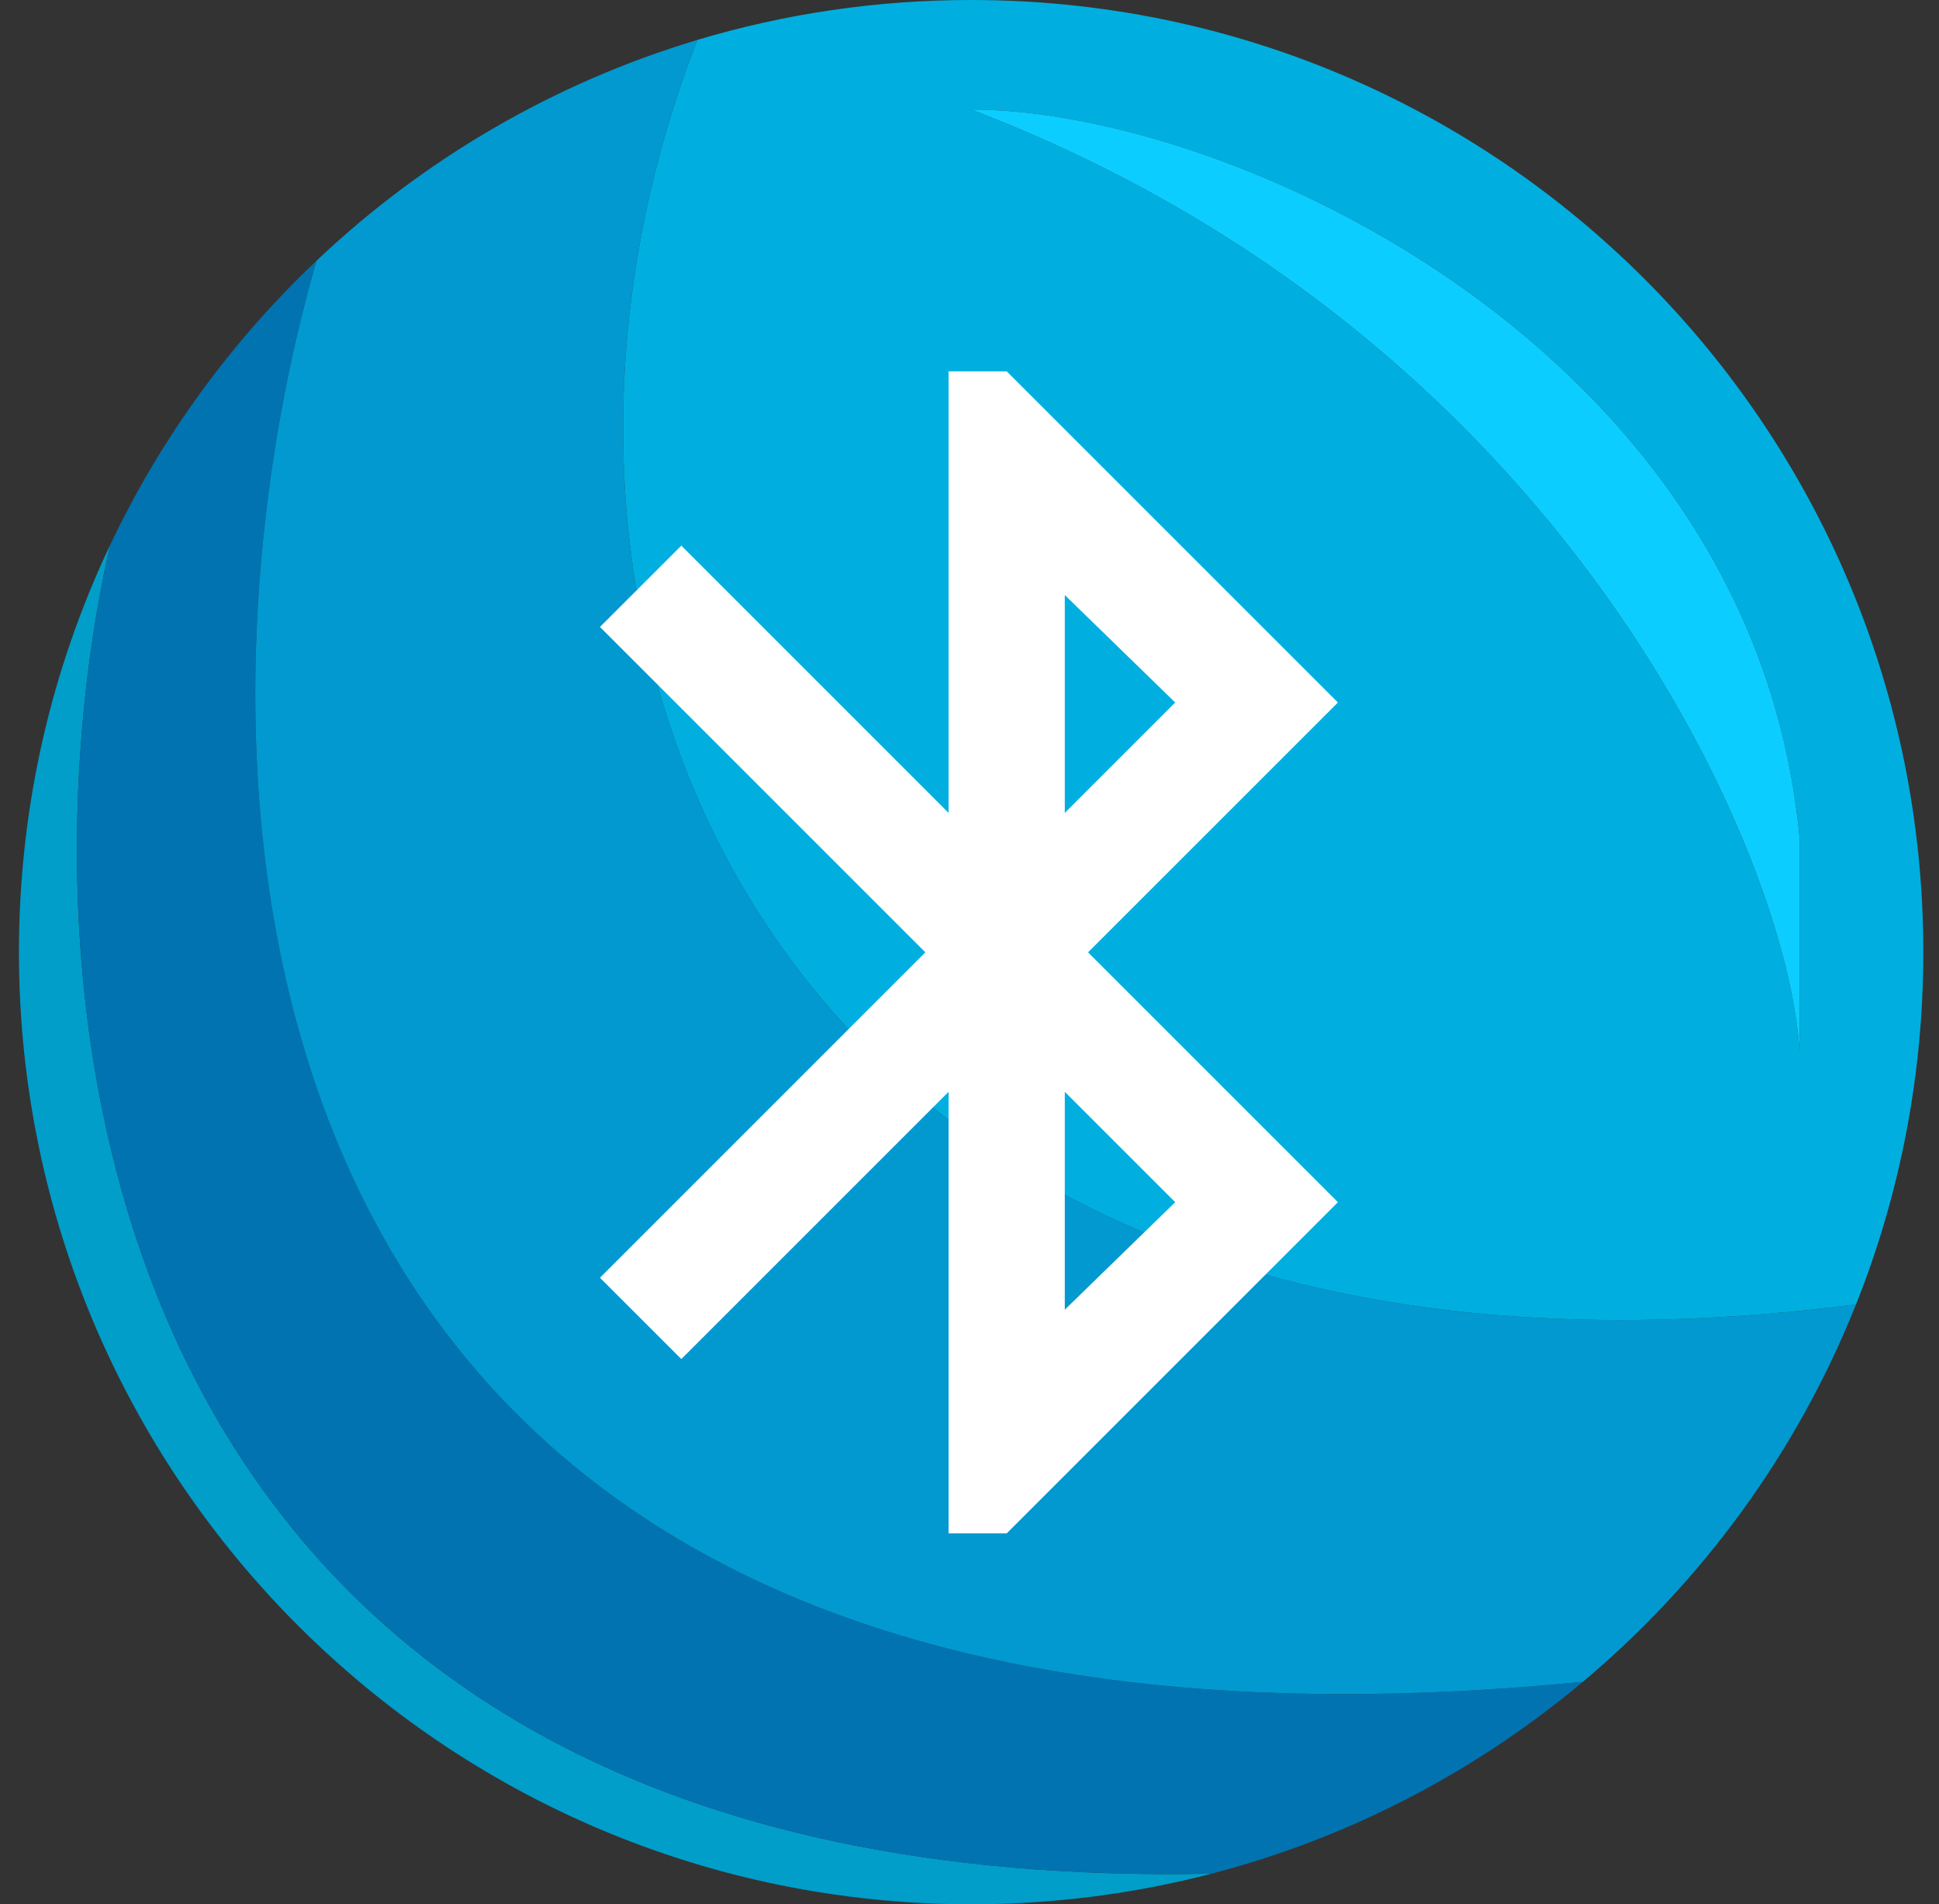
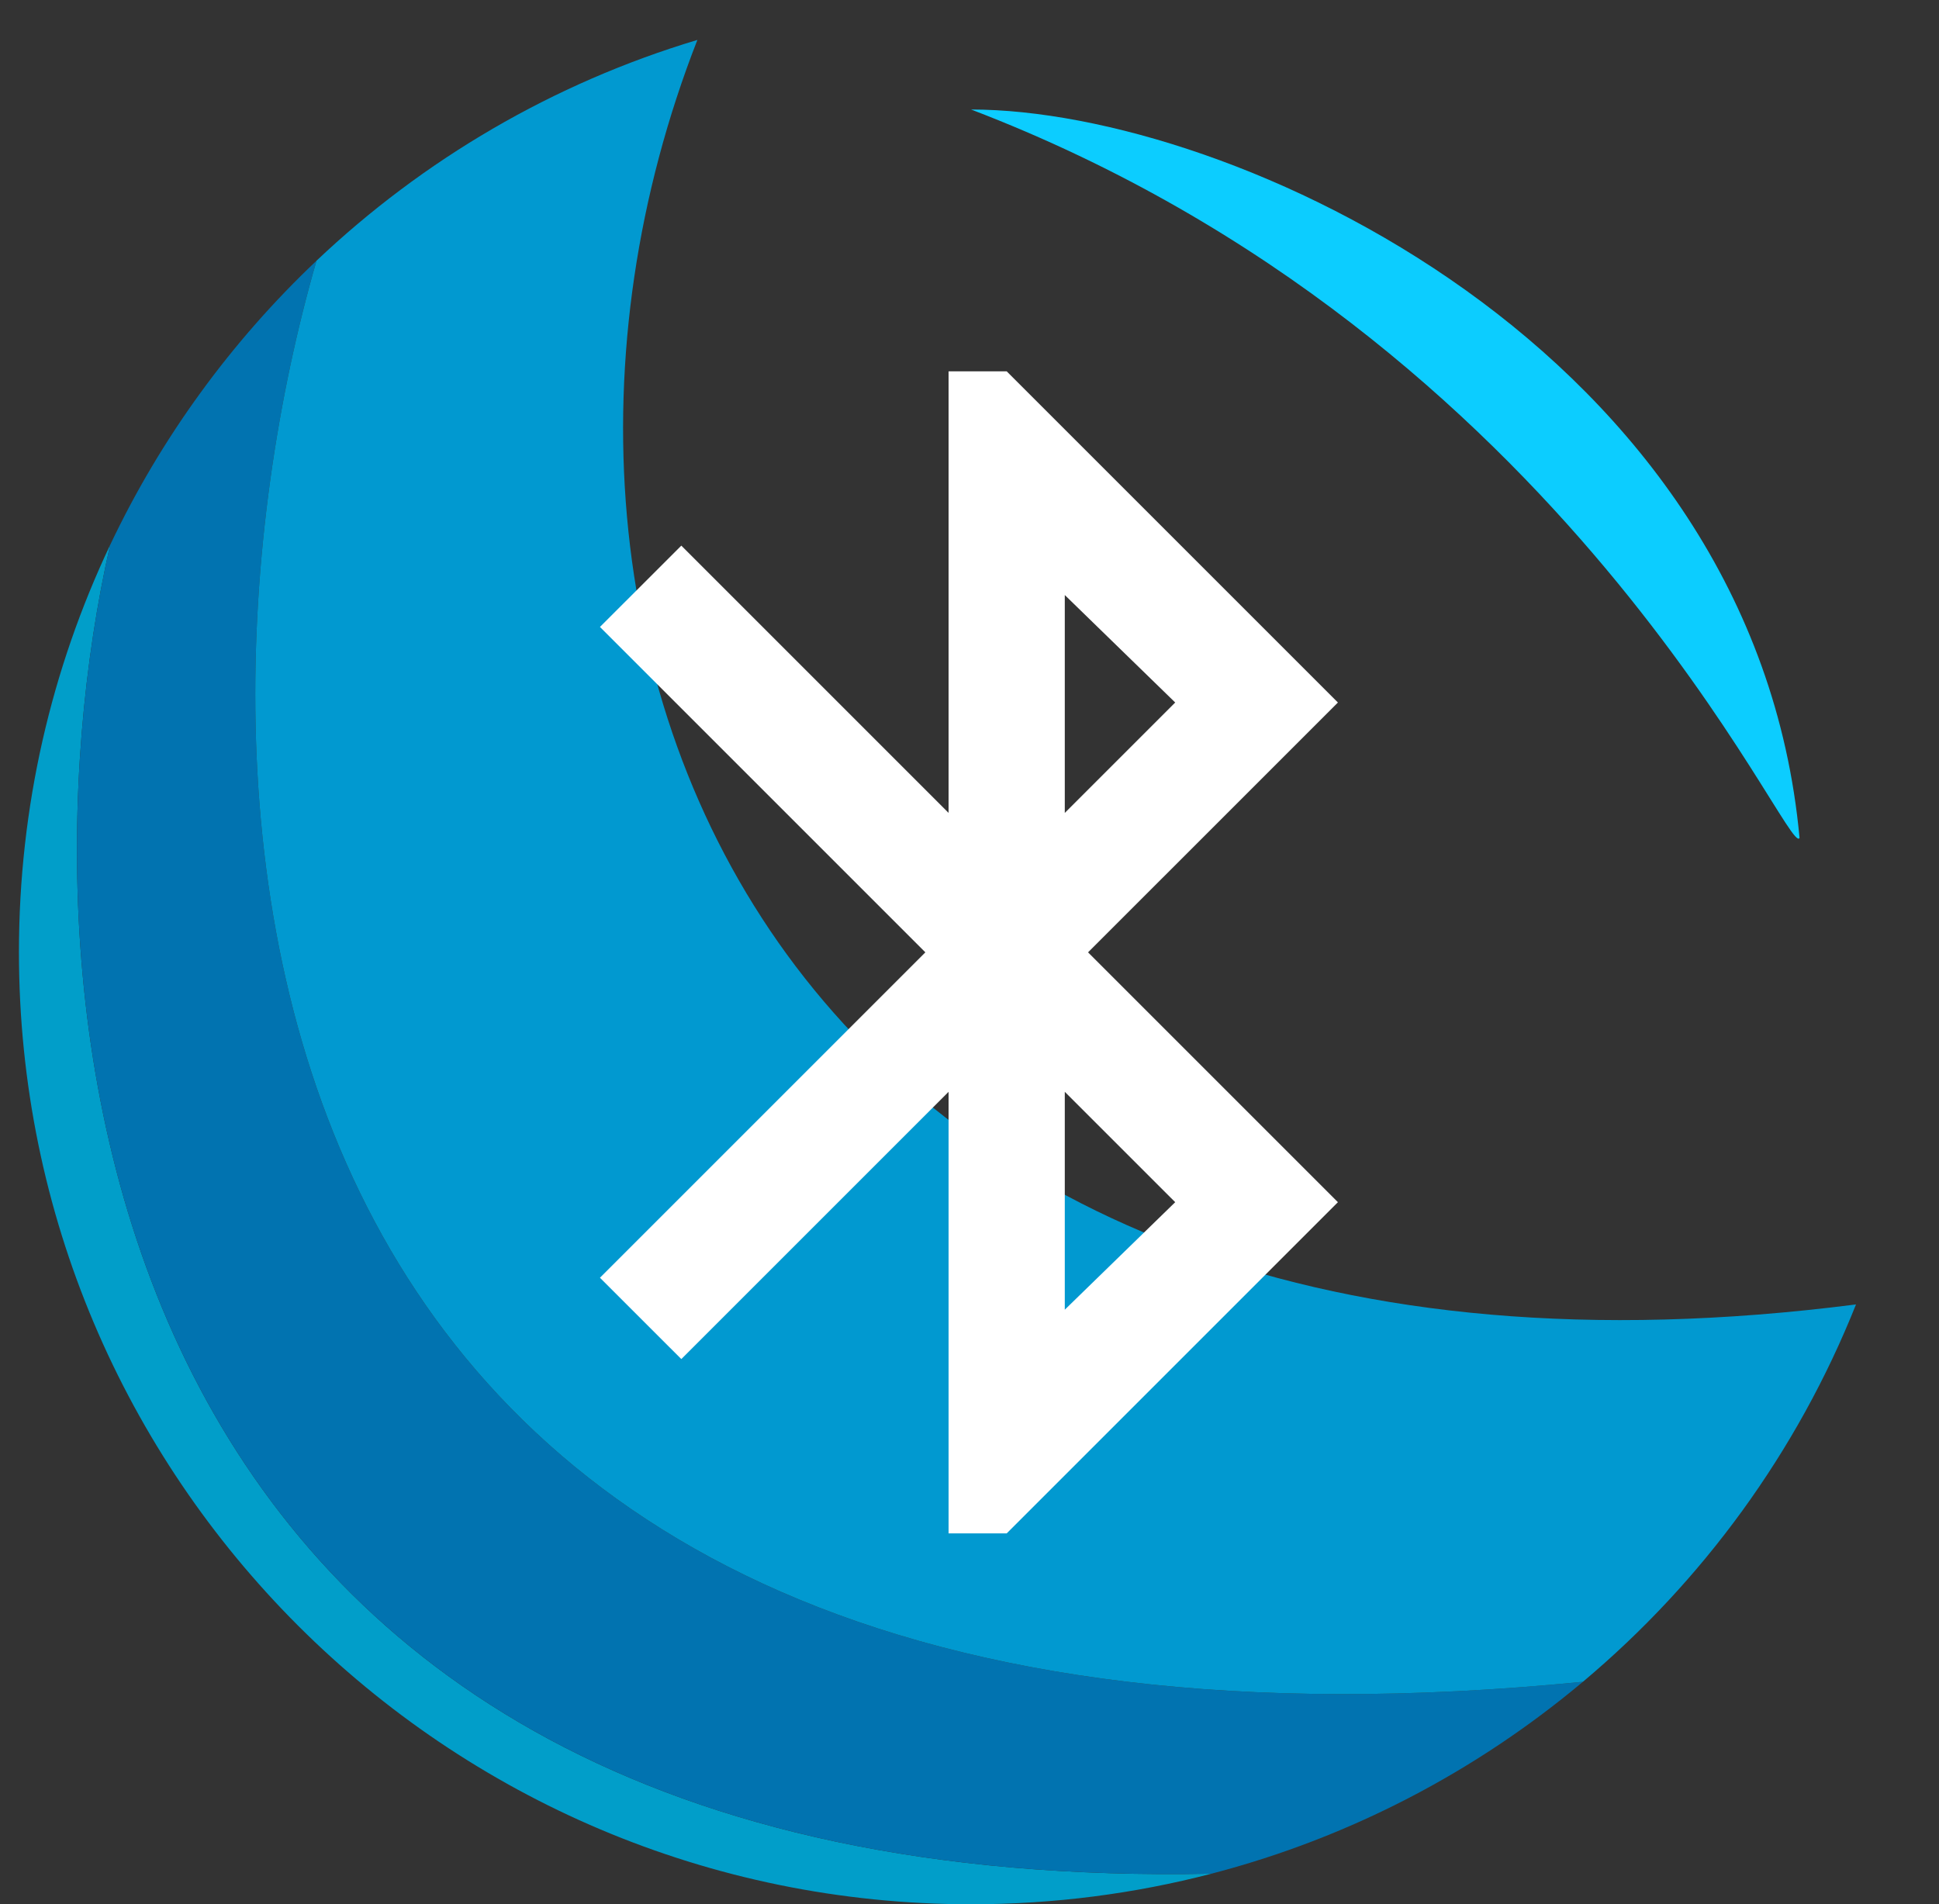
<svg xmlns="http://www.w3.org/2000/svg" width="56" height="55" viewBox="0 0 56 55" fill="none">
  <rect x="0" y="0" width="56" height="55" fill="#333333" stroke="none" />
  <path d="M0.547 27.5C0.547 42.688 12.859 55 28.047 55C30.446 55 32.773 54.693 34.991 54.116C2.431 54.783 0.216 28.813 3.179 15.744C1.491 19.308 0.547 23.294 0.547 27.5Z" fill="#019EC9" />
  <path d="M3.179 15.744C0.216 28.813 2.431 54.783 34.991 54.116C38.993 53.075 42.641 51.154 45.716 48.574C5.841 52.508 4.718 22.85 9.141 7.53C6.679 9.861 4.648 12.643 3.179 15.744Z" fill="#0173B0" />
  <path d="M9.141 7.53C4.718 22.85 5.841 52.508 45.716 48.574C49.173 45.672 51.905 41.936 53.603 37.675C22.844 41.622 13.182 18.953 20.141 1.153C15.972 2.403 12.219 4.614 9.141 7.53Z" fill="#0199D0" />
-   <path fill-rule="evenodd" clip-rule="evenodd" d="M55.547 27.5C55.547 12.312 43.235 0 28.047 0C25.299 0 22.645 0.403 20.141 1.153C13.182 18.953 22.844 41.622 53.603 37.675C54.857 34.528 55.547 31.094 55.547 27.5ZM51.972 24.2C50.667 10.065 35.541 3.163 28.047 3.163C45.303 9.762 51.674 24.887 51.972 30.387V24.2Z" fill="#00AFDF" />
-   <path d="M28.047 3.163C35.541 3.163 50.667 10.065 51.972 24.2V30.387C51.674 24.887 45.303 9.762 28.047 3.163Z" fill="#0CCDFF" />
+   <path d="M28.047 3.163C35.541 3.163 50.667 10.065 51.972 24.2C51.674 24.887 45.303 9.762 28.047 3.163Z" fill="#0CCDFF" />
  <path d="M27.396 44.288V31.534L19.677 39.253L17.327 36.904L26.725 27.506L17.327 18.108L19.677 15.759L27.396 23.479V10.725H29.074L38.64 20.29L31.424 27.506L38.64 34.722L29.074 44.288H27.396ZM30.752 23.479L33.941 20.29L30.752 17.186V23.479ZM30.752 37.827L33.941 34.722L30.752 31.534V37.827Z" fill="white" />
</svg>